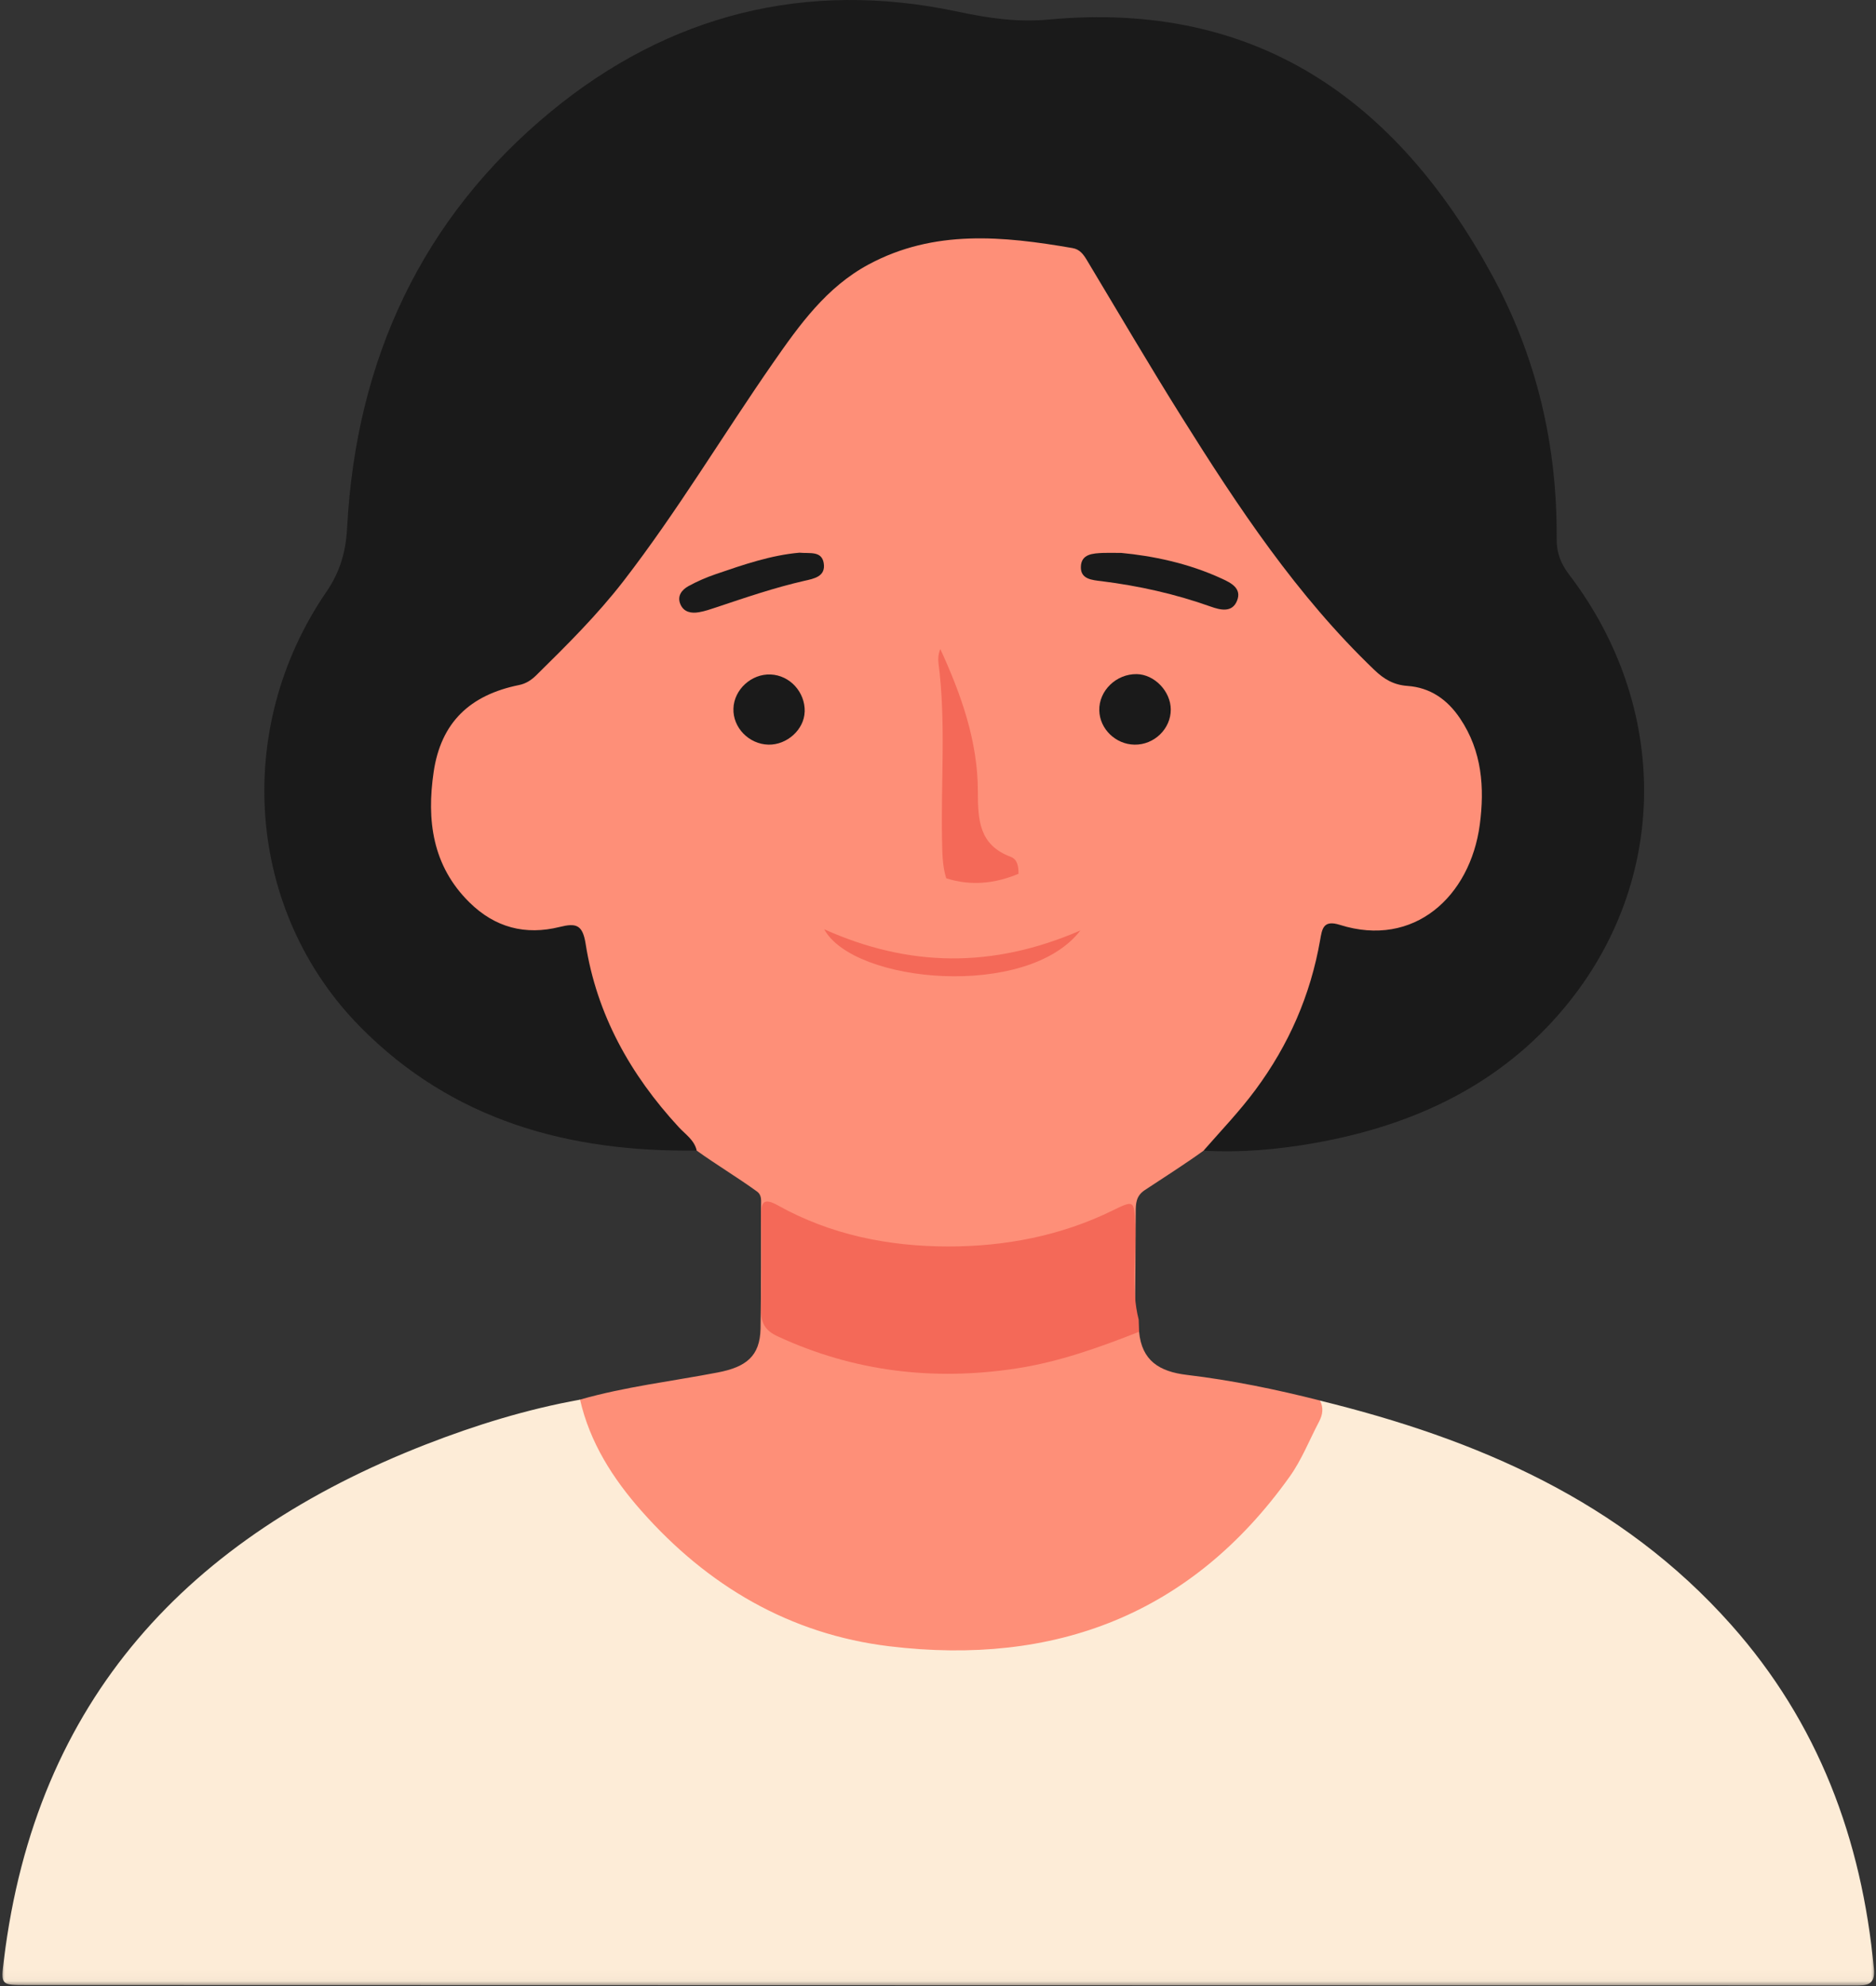
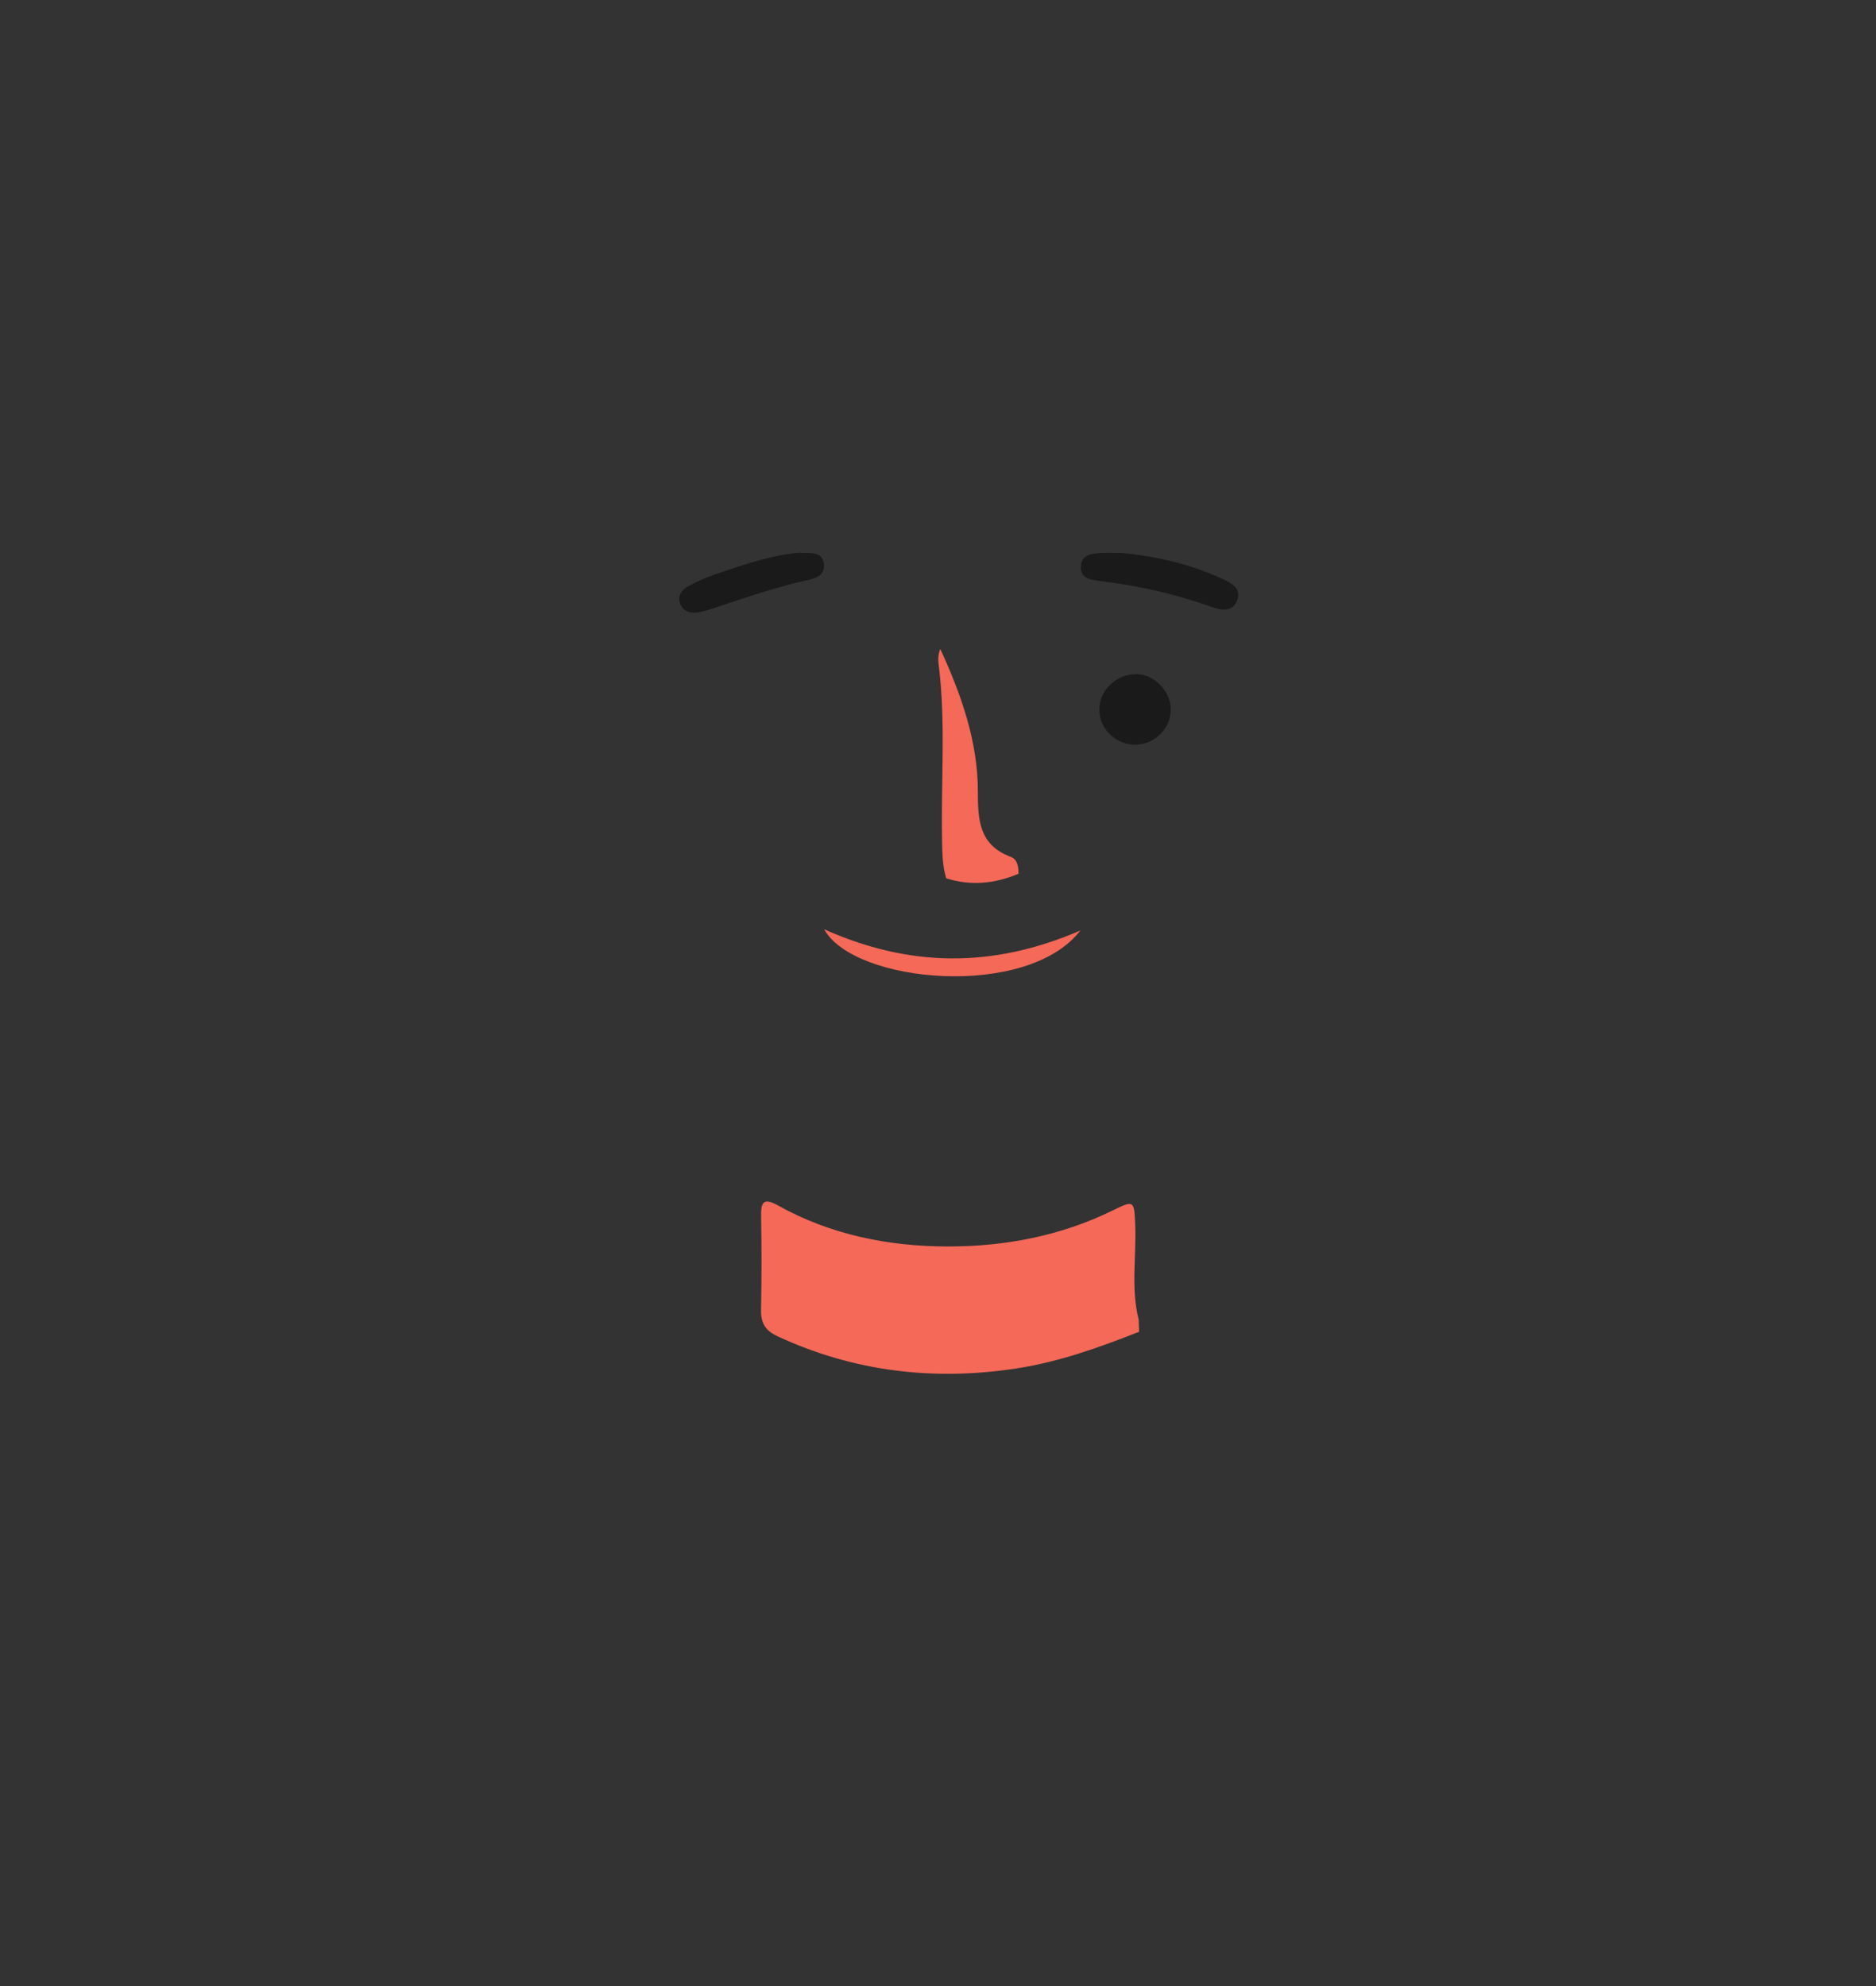
<svg xmlns="http://www.w3.org/2000/svg" width="187" height="198" viewBox="0 0 187 198" fill="none">
  <rect x="0" y="0" width="187" height="198" fill="#333333" stroke="none" />
-   <path d="M57.818 139.535C62.312 138.249 66.953 137.712 71.531 136.832C74.359 136.29 75.76 135.223 75.812 132.446C75.88 128.384 75.854 124.321 75.859 120.254C75.859 119.733 75.969 119.16 75.453 118.785C73.573 117.42 71.323 116.066 69.443 114.707C64.151 111.504 61.599 106.254 59.208 100.915C58.422 99.165 57.885 97.285 57.51 95.379C57.281 94.191 56.63 93.42 55.281 93.644C48.229 94.806 42.911 88.894 42.198 82.775C41.609 77.801 42.177 73.202 46.182 69.582C47.417 68.467 48.74 67.639 50.375 67.42C51.781 67.233 52.823 66.509 53.828 65.577C59.26 60.551 63.516 54.597 67.656 48.53C71.526 42.858 74.995 36.926 79.292 31.545C83.875 25.806 89.625 22.676 97.094 22.905C100.229 23.004 103.354 22.884 106.448 23.577C107.797 23.879 108.646 24.478 109.359 25.676C115.172 35.405 120.823 45.233 127.589 54.358C130.531 58.322 133.562 62.207 137.203 65.582C137.99 66.311 138.76 67.113 139.875 67.243C145.135 67.853 147.474 71.457 148.339 76.051C148.979 79.431 148.859 82.92 147.443 86.264C145.193 91.572 140.729 94.374 135.052 93.572C133.318 93.327 132.661 93.822 132.297 95.457C130.891 101.769 127.865 107.269 123.661 112.16C122.641 113.353 121.396 114.16 119.958 114.728C118.141 116.04 115.99 117.41 114.12 118.644C113.224 119.233 113.214 119.999 113.208 120.868C113.193 124.431 113.161 127.993 113.135 131.561C111.833 131.598 111.896 130.587 111.839 129.769C111.708 127.905 111.812 126.04 111.771 124.17C111.719 121.967 111.271 121.592 109.26 122.394C104.677 124.223 100.25 125.155 95.375 125.243C90.016 125.348 84.745 124.493 79.745 122.374C77.172 121.285 76.88 121.504 76.859 124.254C76.849 125.988 76.859 127.717 76.865 129.452C76.87 131.019 77.562 132.103 79.005 132.749C84.349 135.134 89.974 136.004 95.776 135.915C100.979 135.842 105.927 134.535 110.776 132.728C111.661 132.394 112.635 131.775 113.542 132.764C113.812 135.655 115.562 136.743 118.302 137.071C122.776 137.603 127.193 138.514 131.573 139.624C132.792 140.264 132.771 141.181 132.286 142.316C128.464 151.181 121.984 157.384 113.323 161.488C107.177 164.394 100.682 165.821 93.943 165.686C85.766 165.519 78.115 163.181 71.359 158.514C65.635 154.566 60.844 149.676 58 143.176C57.505 142.051 56.474 140.806 57.818 139.525V139.535Z" fill="#FE8F78" />
  <mask id="mask0_1206_145" style="mask-type:luminance" maskUnits="userSpaceOnUse" x="0" y="139" width="187" height="59">
-     <path d="M0 139.009H187V197.967H0V139.009Z" fill="white" />
-   </mask>
+     </mask>
  <g mask="url(#mask0_1206_145)">
    <path d="M57.818 139.535C58.797 143.816 61.089 147.405 63.932 150.623C70.526 158.097 78.729 162.931 88.667 164.129C105.12 166.108 118.75 160.978 128.568 147.196C129.755 145.53 130.521 143.561 131.484 141.733C131.844 141.045 131.958 140.353 131.573 139.634C147.208 143.467 161.578 149.623 172.552 161.972C181.255 171.759 185.583 183.368 186.792 196.28C186.943 197.952 186.052 197.946 184.875 197.946C173.057 197.931 161.245 197.936 149.427 197.936C100.495 197.926 51.563 197.92 2.63 197.905C0.063 197.905 0.083 197.899 0.385 195.415C3.557 169.41 18.781 153.233 42.469 143.998C47.448 142.061 52.547 140.488 57.818 139.54V139.535Z" fill="#FDECD7" />
  </g>
-   <path d="M119.958 114.728C121.708 112.722 123.557 110.801 125.146 108.65C128.464 104.17 130.63 99.217 131.589 93.733C131.787 92.592 131.901 91.681 133.563 92.207C140.953 94.54 146.552 89.368 147.505 82.217C147.99 78.551 147.74 74.894 145.542 71.629C144.266 69.722 142.552 68.545 140.302 68.384C138.917 68.285 137.958 67.712 137 66.795C129.266 59.389 123.417 50.556 117.781 41.561C114.563 36.426 111.495 31.186 108.37 25.983C108.016 25.389 107.651 24.858 106.912 24.733C99.995 23.535 93.115 22.853 86.589 26.363C82.385 28.618 79.688 32.394 77.062 36.17C72.042 43.394 67.531 50.967 62.141 57.941C59.516 61.332 56.49 64.332 53.448 67.327C52.969 67.795 52.438 68.155 51.74 68.295C46.833 69.29 43.948 72.03 43.224 76.978C42.526 81.733 43.078 86.295 46.781 89.952C49.344 92.488 52.375 93.259 55.781 92.415C57.432 92.004 58.073 92.186 58.375 94.087C59.479 101.144 62.833 107.139 67.646 112.358C68.312 113.087 69.208 113.644 69.448 114.702C56.688 114.884 45.104 111.702 35.911 102.379C24.552 90.863 23.167 72.67 32.542 58.993C33.932 56.952 34.474 54.978 34.604 52.561C35.5 35.894 42.026 21.743 54.932 11.108C66.677 1.441 80.385 -2.043 95.432 1.155C98.505 1.806 101.38 2.243 104.573 1.946C125.214 0.04 139.188 9.952 148.703 27.379C153.167 35.556 155.234 44.379 155.167 53.676C155.151 55.113 155.573 56.181 156.417 57.295C166.479 70.504 166.391 87.816 156.042 100.342C149.594 108.155 140.938 112.186 131.12 113.941C127.432 114.603 123.714 114.926 119.964 114.717L119.958 114.728Z" fill="#1A1A1A" />
  <path d="M113.542 132.774C109.568 134.342 105.536 135.785 101.302 136.431C93.073 137.686 85.115 136.754 77.505 133.222C76.292 132.66 75.838 131.905 75.859 130.603C75.922 127.472 75.922 124.342 75.865 121.212C75.838 119.769 76.177 119.415 77.547 120.176C82.802 123.113 88.583 124.259 94.479 124.269C100.167 124.274 105.755 123.217 110.948 120.66C113.042 119.634 113.052 119.691 113.156 122.024C113.292 125.207 112.703 128.41 113.505 131.566C113.521 131.967 113.536 132.368 113.547 132.774H113.542Z" fill="#F46958" />
  <path d="M111.76 55.123C114.859 55.415 118.437 56.134 121.807 57.696C122.713 58.113 123.807 58.66 123.307 59.894C122.818 61.118 121.62 60.806 120.693 60.478C117.156 59.217 113.521 58.405 109.802 57.941C108.854 57.827 107.719 57.748 107.74 56.535C107.76 55.207 108.953 55.17 109.979 55.123C110.38 55.108 110.781 55.123 111.76 55.123Z" fill="#1A1A1A" />
  <path d="M79.693 55.102C80.714 55.202 81.906 54.894 82.109 56.144C82.323 57.488 81.135 57.691 80.162 57.91C77.177 58.592 74.292 59.582 71.396 60.55C70.833 60.738 70.26 60.936 69.677 61.035C68.917 61.17 68.162 61.04 67.823 60.243C67.469 59.415 67.969 58.795 68.63 58.431C69.495 57.957 70.422 57.556 71.354 57.238C74.115 56.29 76.88 55.342 79.693 55.102Z" fill="#1A1A1A" />
  <path d="M107.693 92.764C102.411 99.65 85.099 98.04 82.156 92.644C90.573 96.415 98.891 96.577 107.693 92.764Z" fill="#F46958" />
  <path d="M116.703 70.738C116.708 72.66 115.052 74.269 113.089 74.238C111.203 74.212 109.62 72.67 109.578 70.832C109.526 68.863 111.266 67.175 113.313 67.207C115.078 67.238 116.698 68.92 116.703 70.738Z" fill="#1A1A1A" />
-   <path d="M80.208 70.962C80.156 72.728 78.458 74.274 76.604 74.238C74.656 74.196 73.042 72.54 73.109 70.639C73.167 68.748 74.901 67.16 76.818 67.243C78.74 67.326 80.266 69.004 80.213 70.957L80.208 70.962Z" fill="#1A1A1A" />
  <path d="M94.318 87.561C93.917 86.269 93.932 84.947 93.901 83.613C93.792 77.775 94.297 71.92 93.547 66.097C93.49 65.65 93.537 65.186 93.729 64.702C95.807 69.228 97.474 73.894 97.474 78.915C97.474 81.754 97.599 84.243 100.734 85.415C101.443 85.676 101.526 86.42 101.526 87.113C99.177 88.097 96.781 88.347 94.318 87.561Z" fill="#F46958" />
</svg>